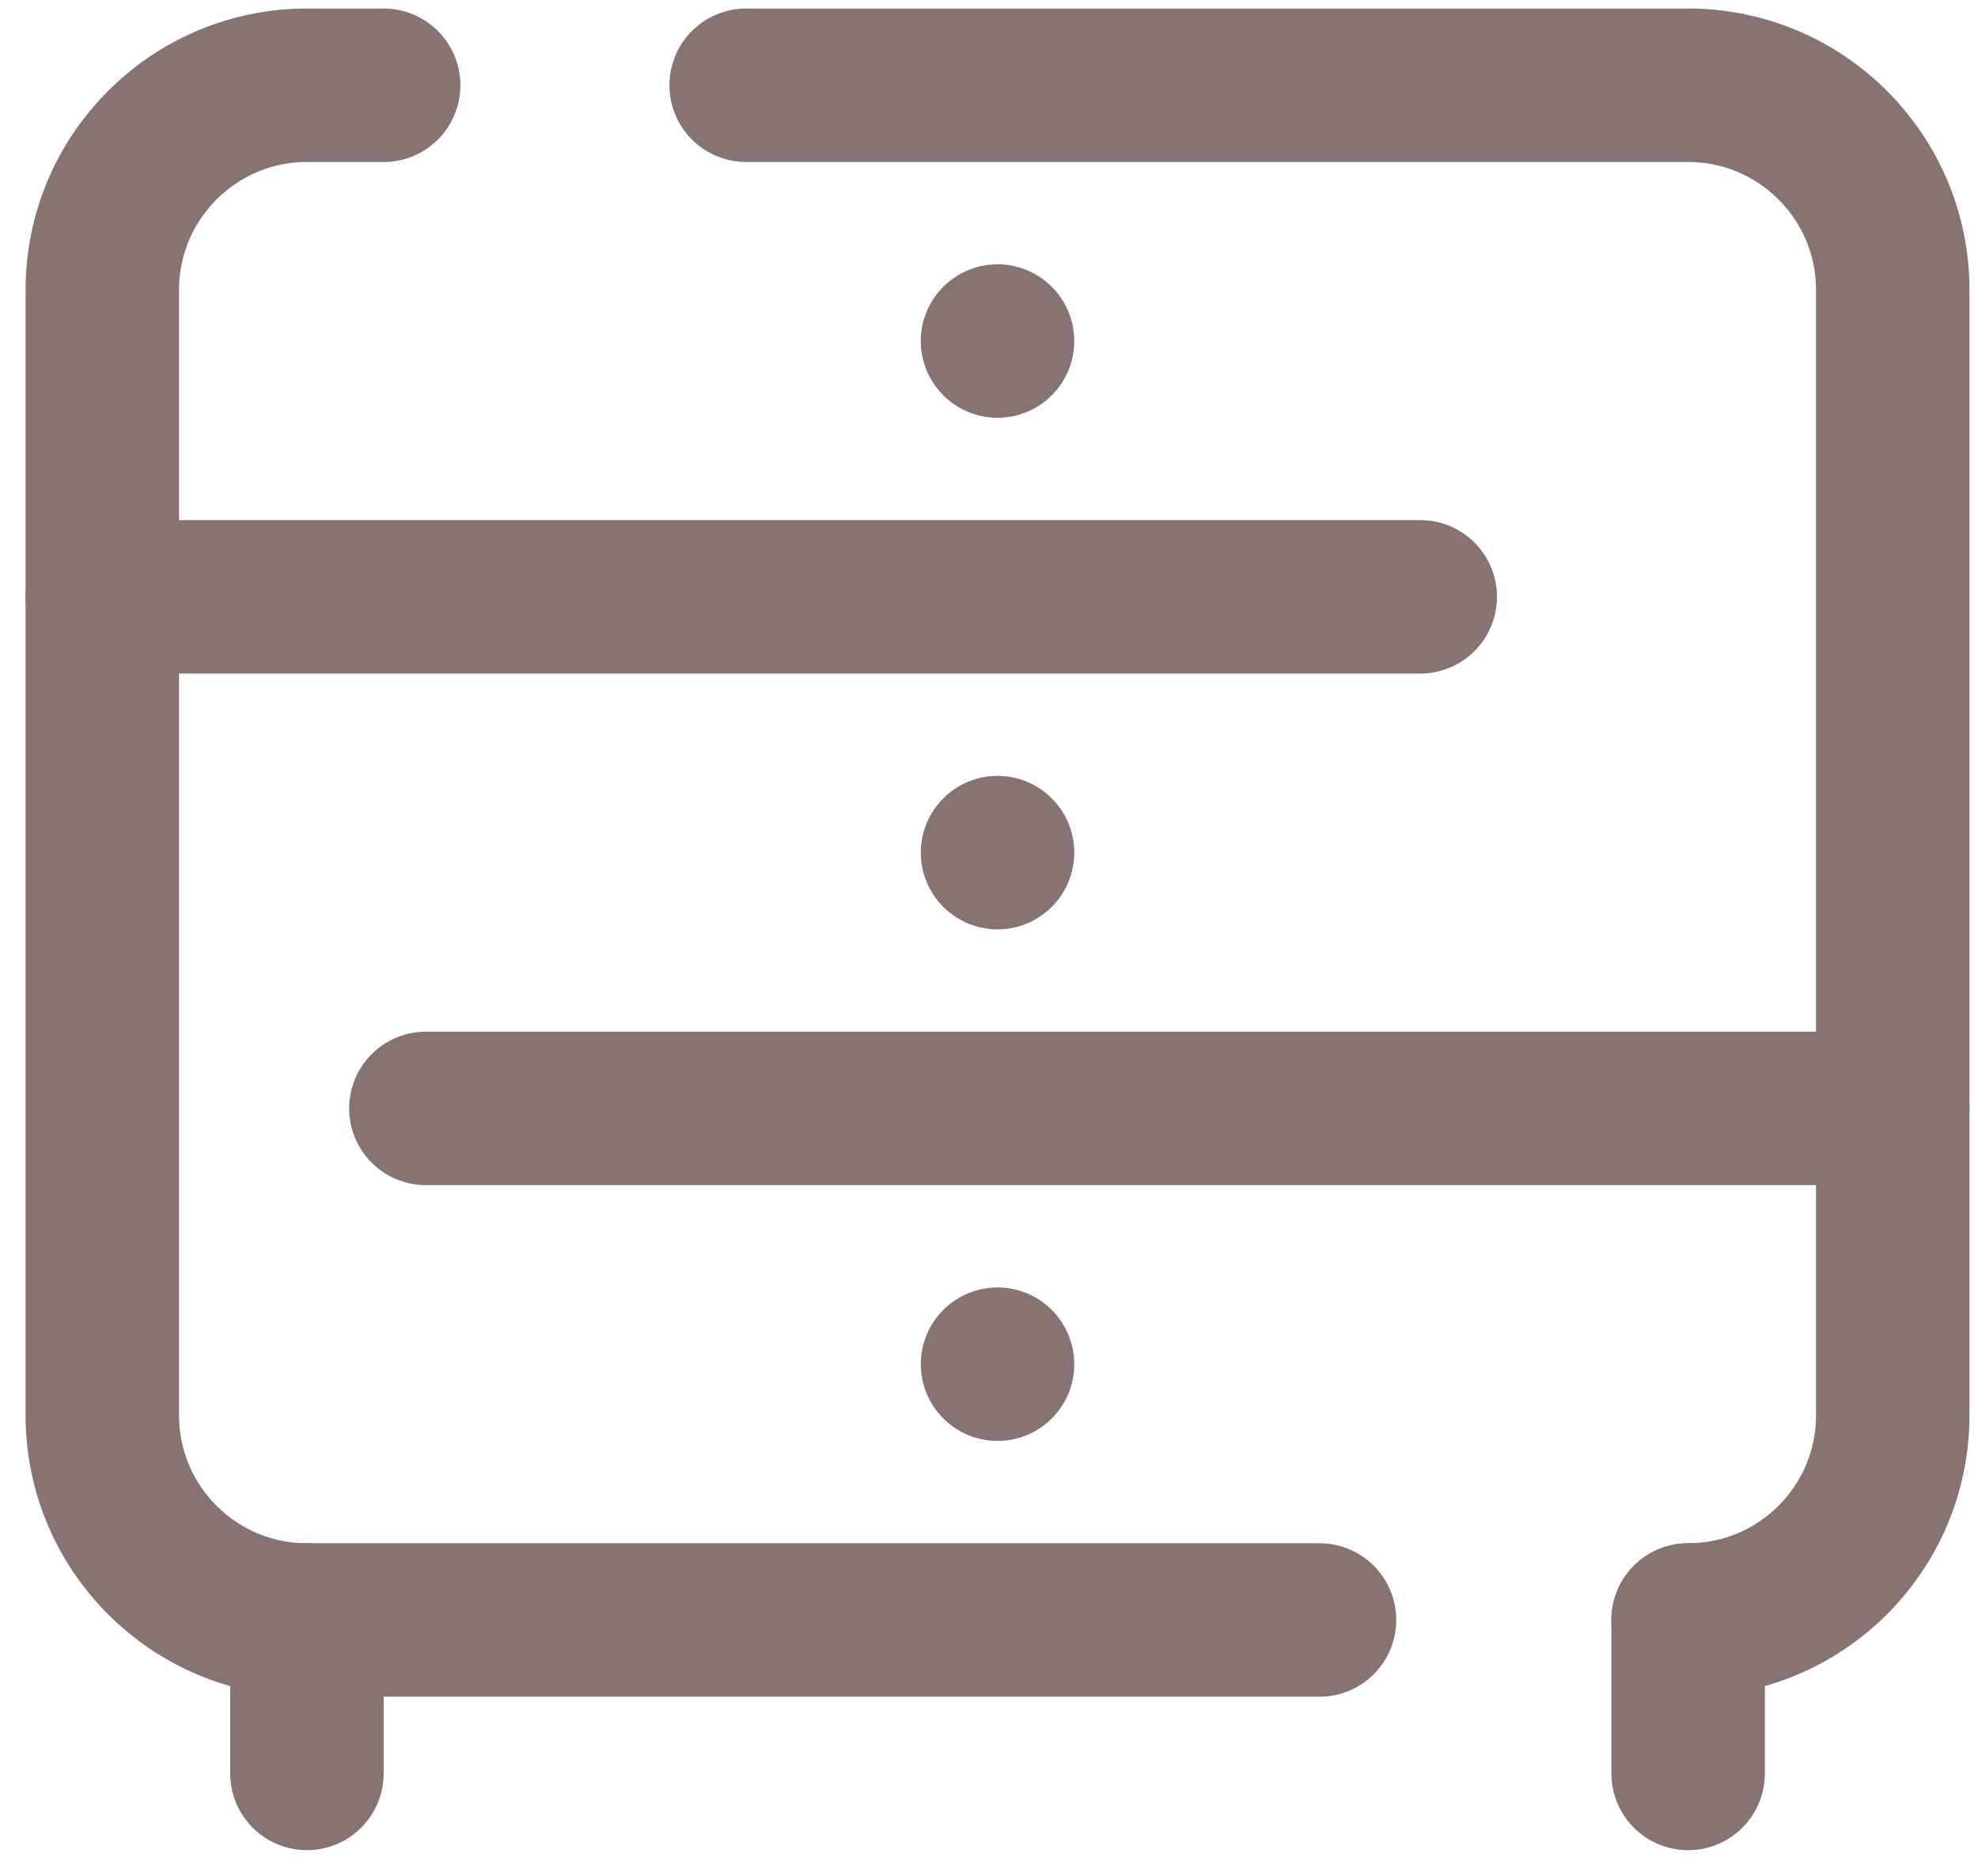
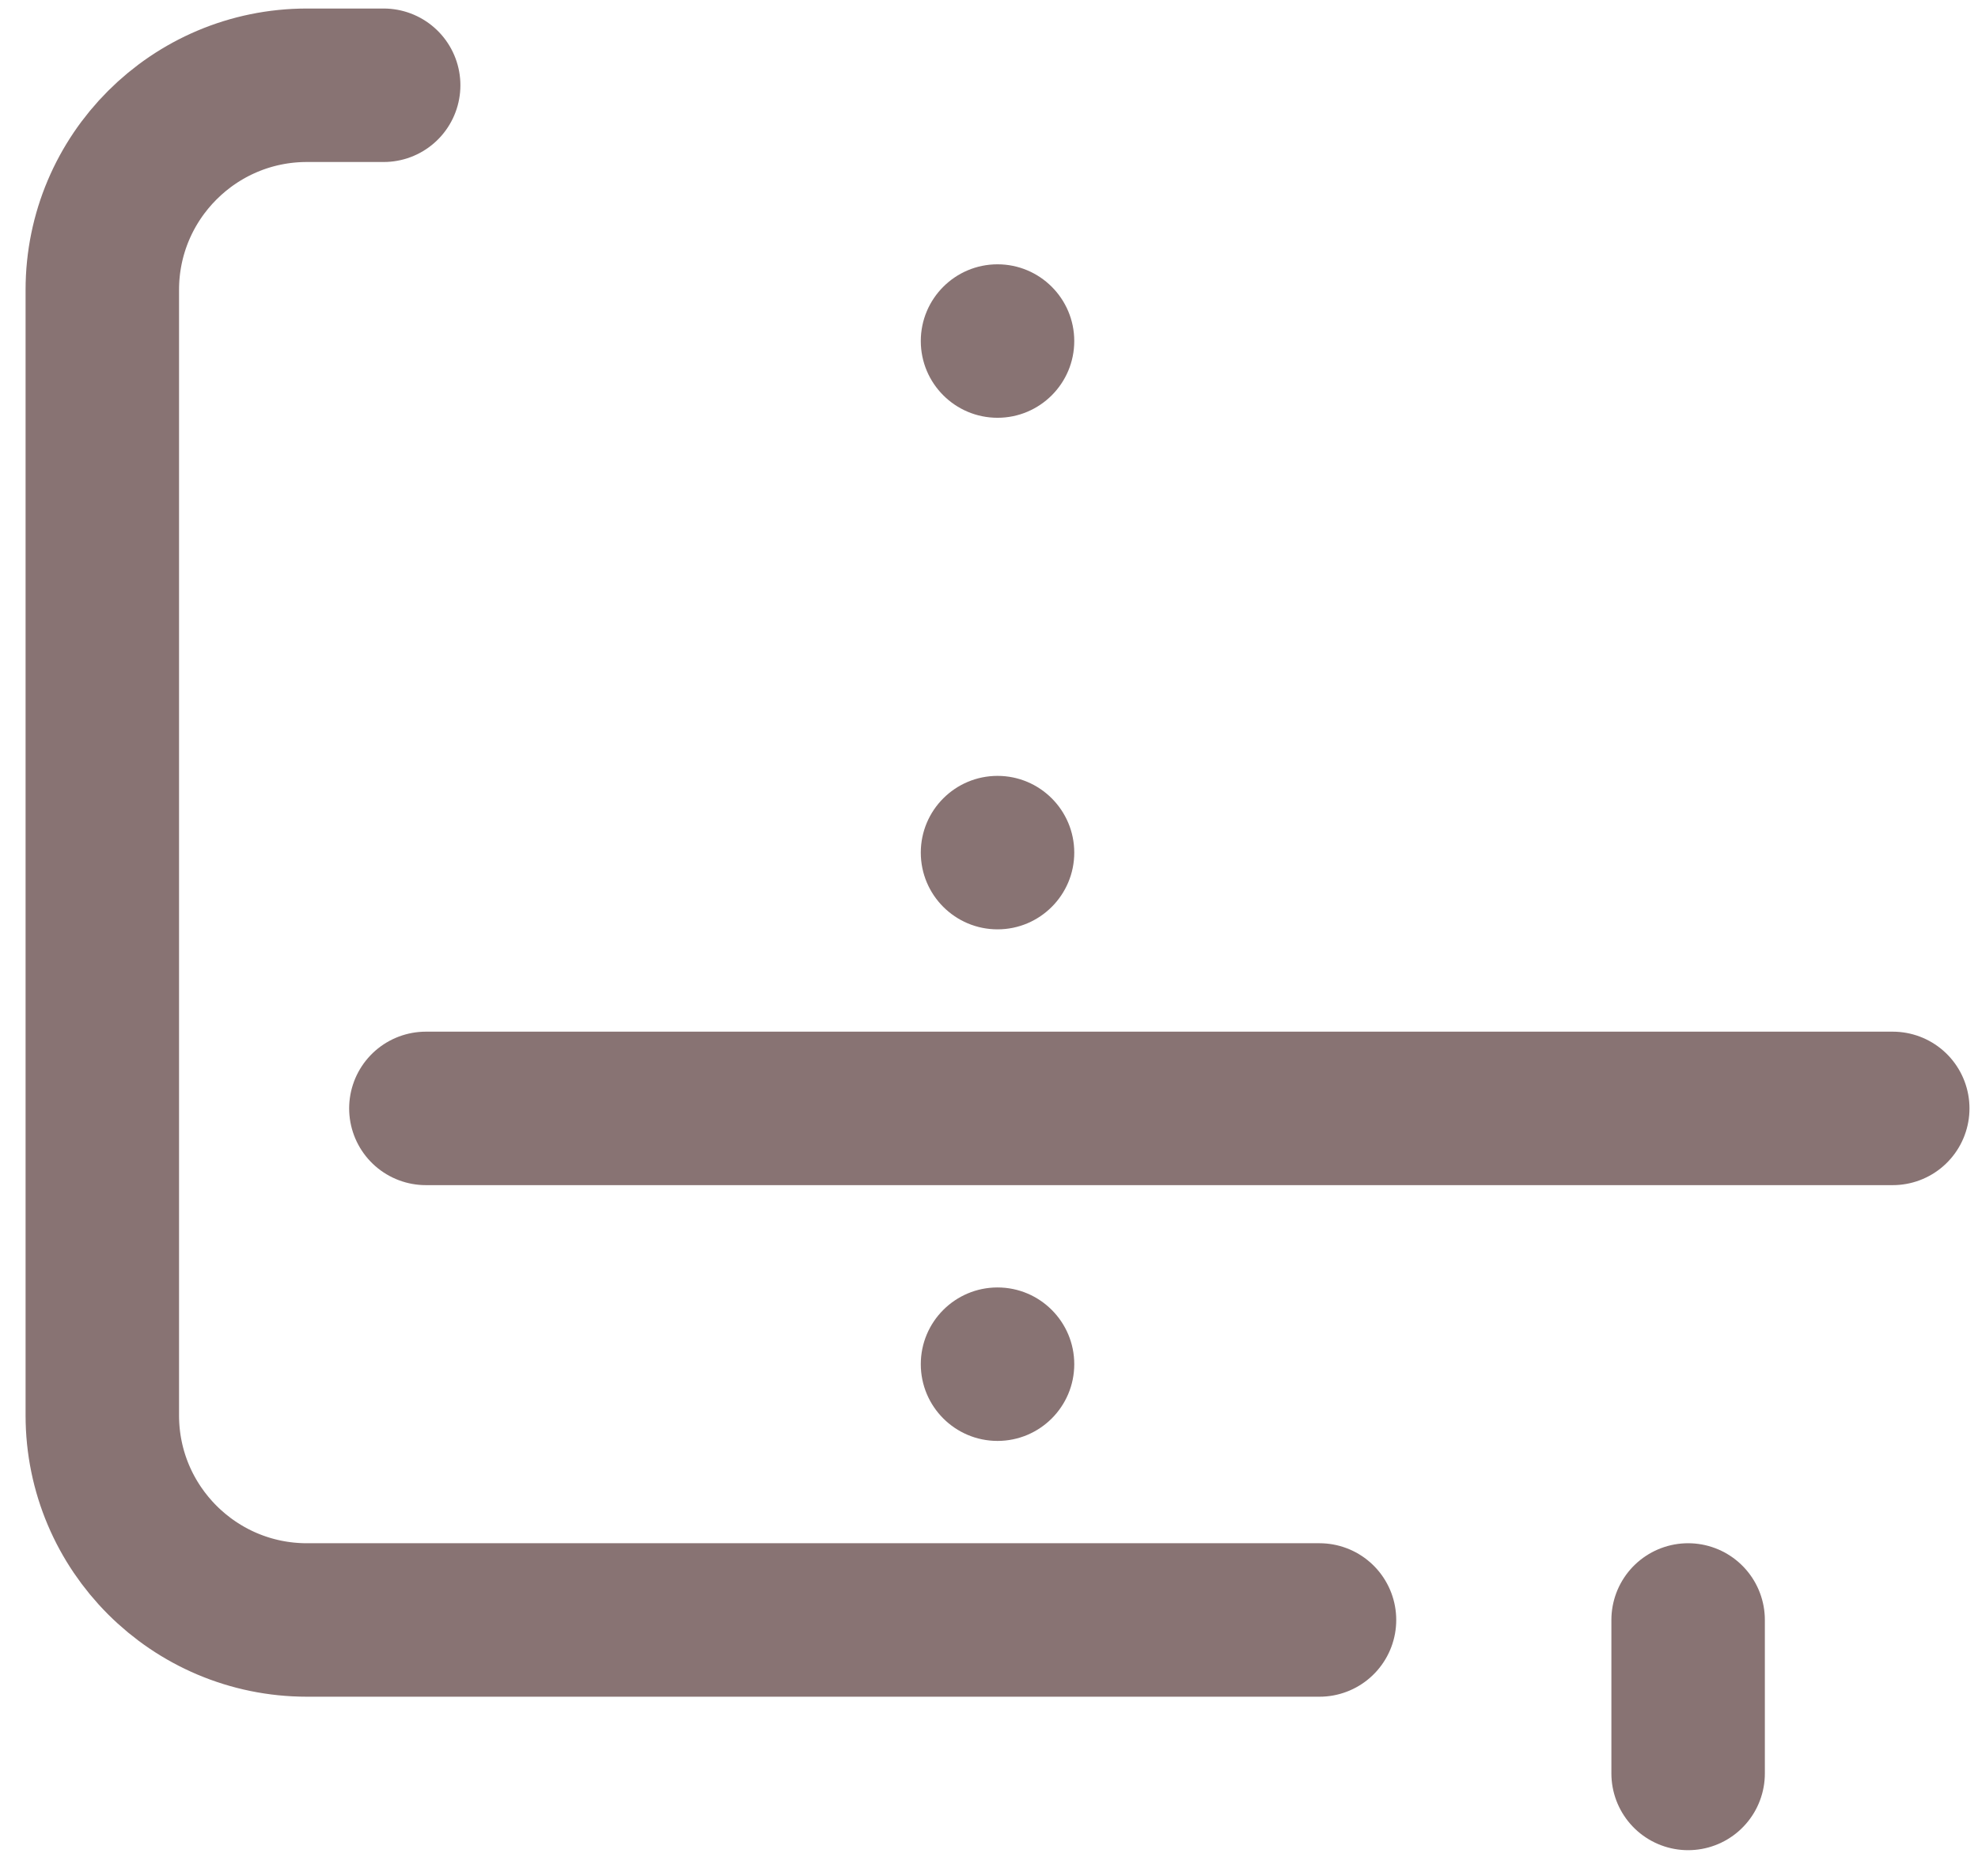
<svg xmlns="http://www.w3.org/2000/svg" width="58px" height="55px" viewBox="0 0 58 55" version="1.1">
  <title>icon millwork</title>
  <g id="Page-1" stroke="none" stroke-width="1" fill="none" fill-rule="evenodd">
    <g id="Cousu-03-Services" transform="translate(-226, -1483)">
      <g id="Group-7" transform="translate(228.583, 1485)">
        <g id="Group-3" transform="translate(0, 0.5)">
          <g id="icon-millwork" transform="translate(0.417, 0)">
            <path d="M35.691,45 L6,45 C2.688,45 0,42.312 0,39 L0,6 C0,2.688 2.688,0 6,0 L8.25,0" id="Path" stroke="#887373" stroke-width="4.5" stroke-linecap="round" stroke-linejoin="round" />
-             <path d="M18.879,0 L46.5,0 C49.812,0 52.5,2.688 52.5,6 L52.5,39 C52.5,42.312 49.812,45 46.5,45" id="Path" stroke="#887373" stroke-width="4.5" stroke-linecap="round" stroke-linejoin="round" />
            <line x1="52.5" y1="30" x2="9.488" y2="30" id="Path" stroke="#887373" stroke-width="4.5" stroke-linecap="round" stroke-linejoin="round" />
-             <line x1="38.645" y1="15" x2="0" y2="15" id="Path" stroke="#887373" stroke-width="4.5" stroke-linecap="round" stroke-linejoin="round" />
-             <line x1="6" y1="49.5" x2="6" y2="45" id="Path" stroke="#887373" stroke-width="4.5" stroke-linecap="round" stroke-linejoin="round" />
            <line x1="46.5" y1="49.5" x2="46.5" y2="45" id="Path" stroke="#887373" stroke-width="4.5" stroke-linecap="round" stroke-linejoin="round" />
            <path d="M28.5,7.5 C28.5,8.742 27.492,9.75 26.25,9.75 C25.008,9.75 24,8.742 24,7.5 C24,6.258 25.008,5.25 26.25,5.25 C27.492,5.25 28.5,6.258 28.5,7.5 Z" id="Path" fill="#887373" fill-rule="nonzero" />
            <path d="M28.5,22.5 C28.5,23.742 27.492,24.75 26.25,24.75 C25.008,24.75 24,23.742 24,22.5 C24,21.258 25.008,20.25 26.25,20.25 C27.492,20.25 28.5,21.258 28.5,22.5 Z" id="Path" fill="#887373" fill-rule="nonzero" />
            <path d="M28.5,37.5 C28.5,38.742 27.492,39.75 26.25,39.75 C25.008,39.75 24,38.742 24,37.5 C24,36.258 25.008,35.25 26.25,35.25 C27.492,35.25 28.5,36.258 28.5,37.5 Z" id="Path" fill="#887373" fill-rule="nonzero" />
          </g>
        </g>
      </g>
    </g>
  </g>
</svg>